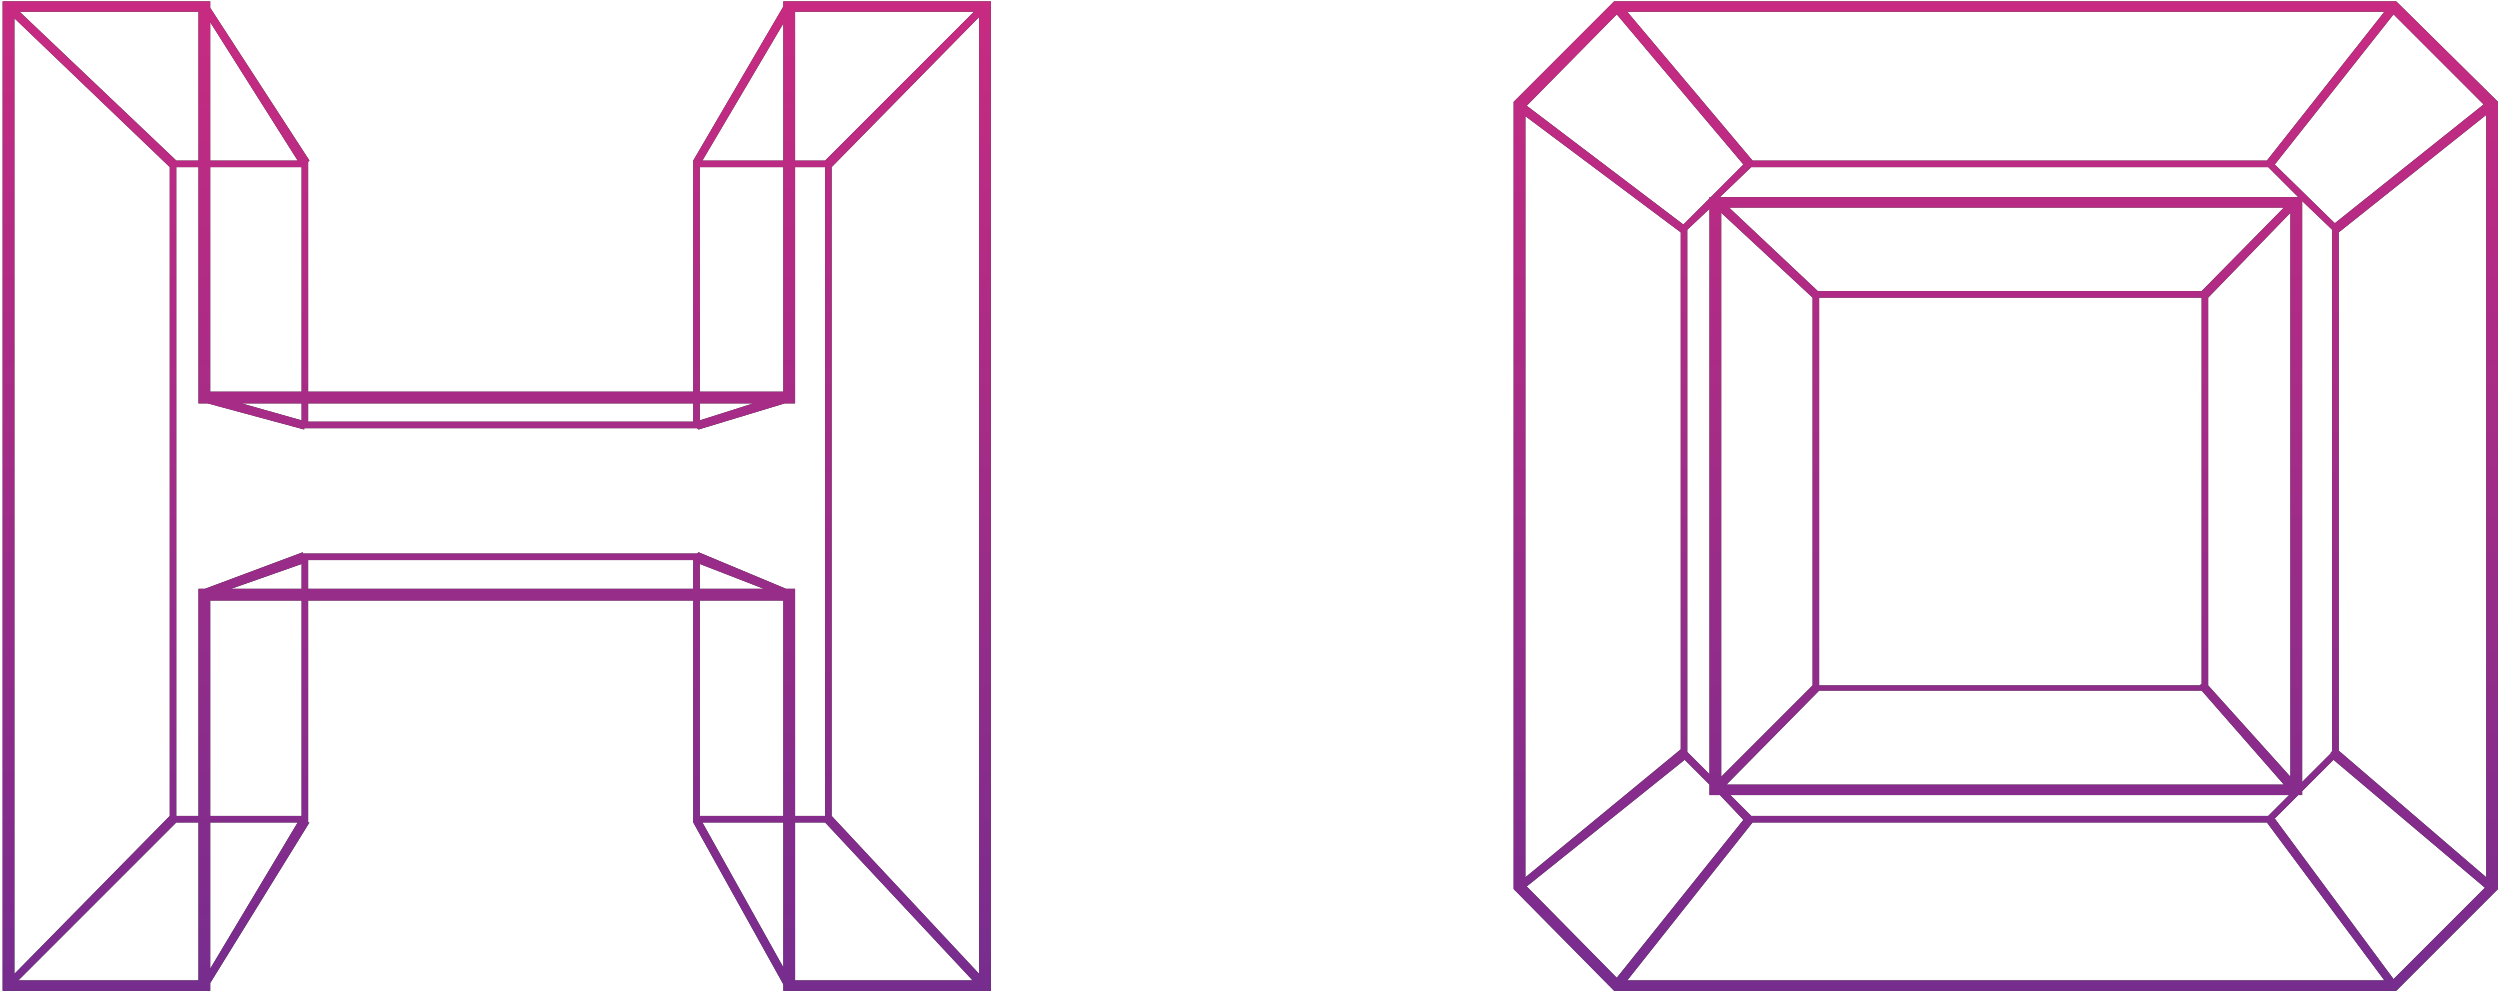
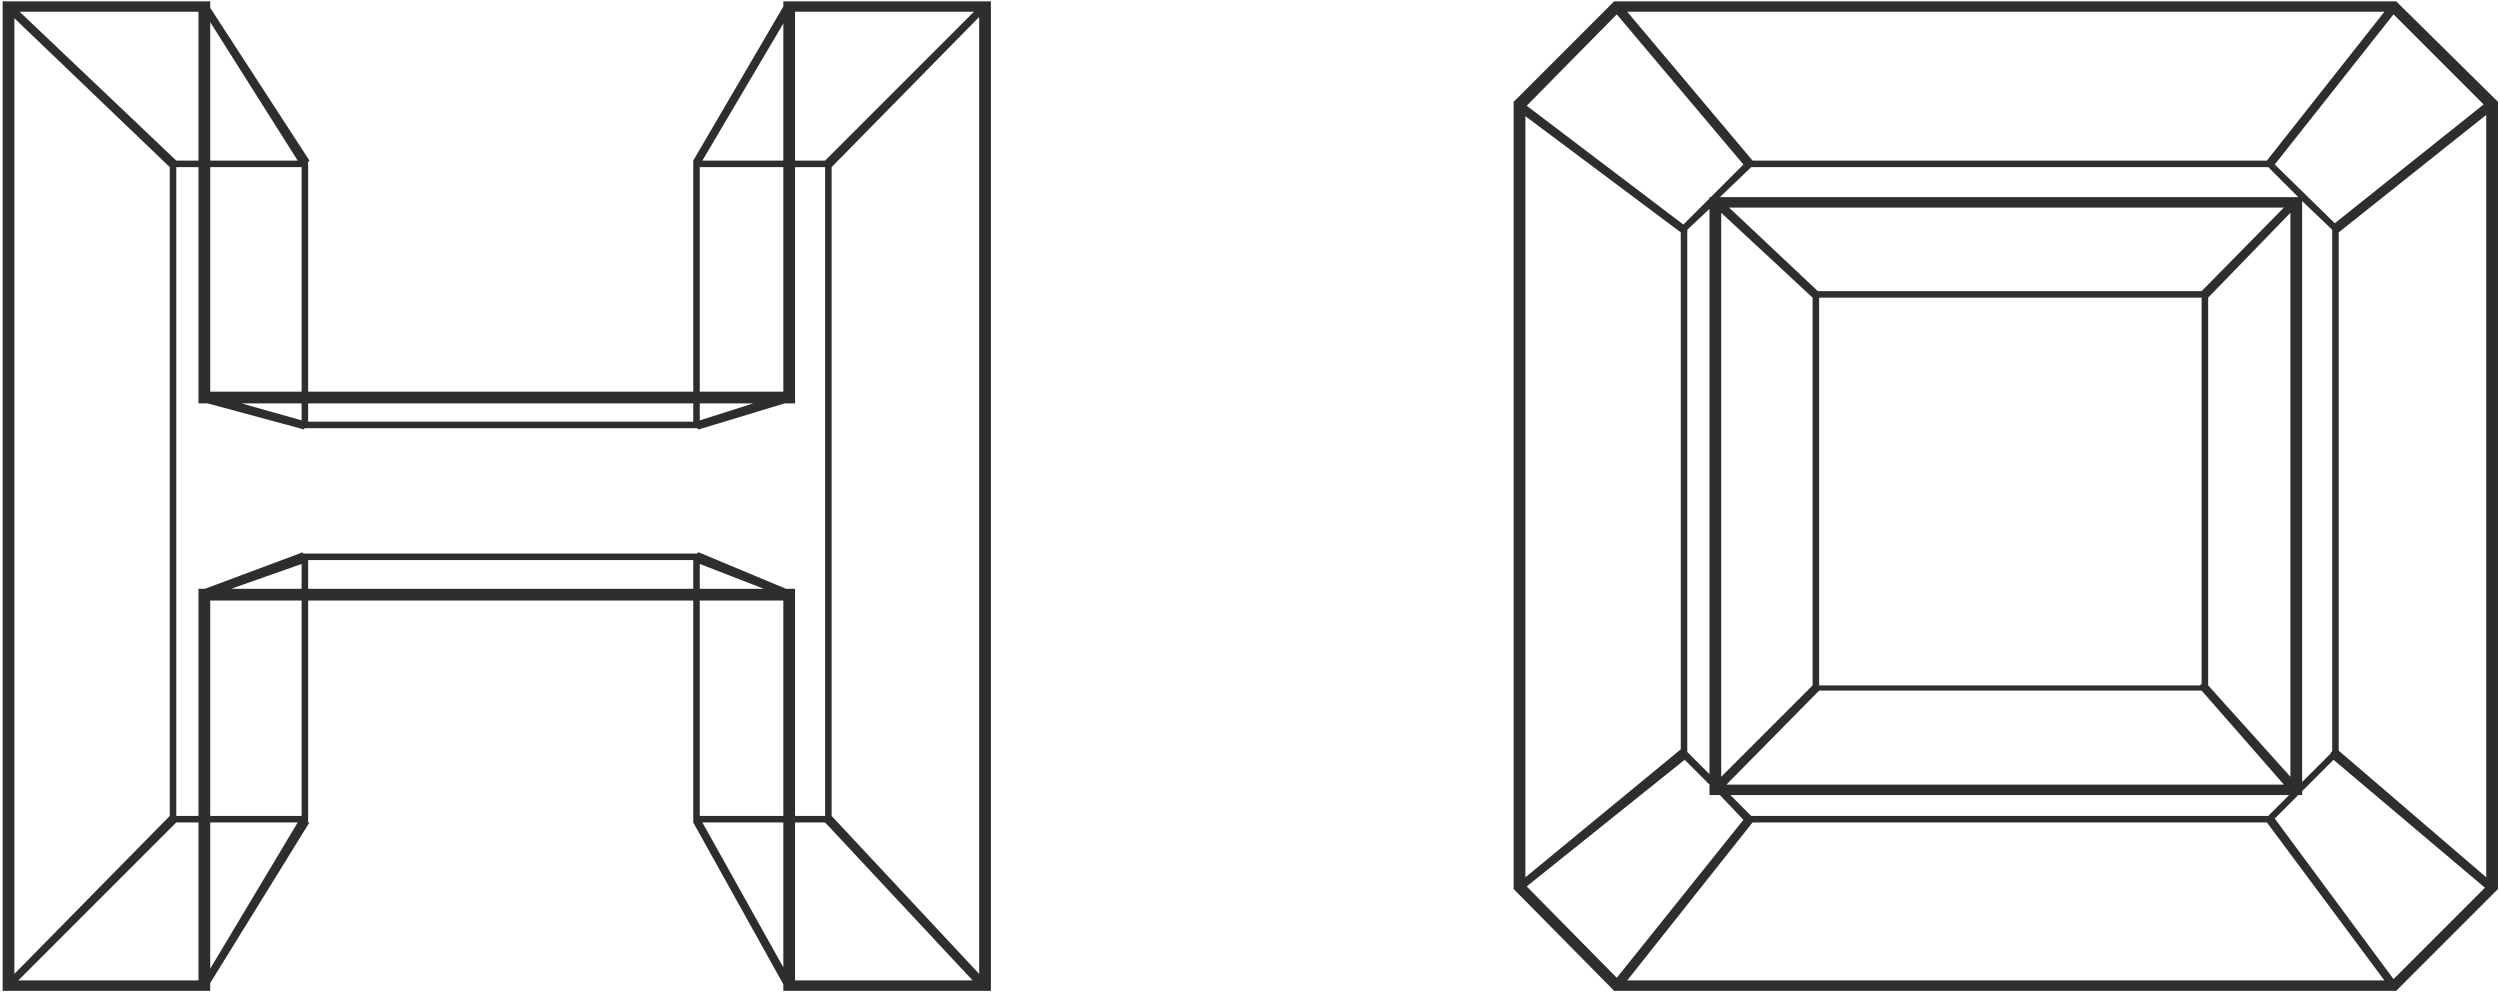
<svg xmlns="http://www.w3.org/2000/svg" width="383" height="152" viewBox="0 0 383 152" fill="none">
  <path d="M151.806 0.2H120.006V1L106.206 24.6V60H47.206V24.8L47.406 24.6L32.206 1.2V0.2H0.406V151.8H32.206V150.6L47.406 126H47.206V92H106.206V126L120.006 150.8V151.8H151.806V0.2ZM2.206 2.8L26.006 25.6V125L2.206 149.2V2.8ZM127.406 125V25.6L150.006 2.6V149.2L127.406 125ZM126.406 25.6V125H121.806V90.2H120.406L107.006 84.6L106.806 84.8H46.406V84.6L31.406 90.2H30.406V125H27.006V25.6H30.406V61.8H31.806L46.606 65.8V65.6H106.806L107.006 65.8L120.206 61.8H121.806V25.6H126.406ZM32.206 60V25.6H46.206V60H32.206ZM32.206 92H46.206V125H32.206V92ZM120.006 25.6V60H107.206V25.6H120.006ZM107.206 125V92H120.006V125H107.206ZM149.006 150.2H121.806V126H126.206H126.406L149.006 150.2ZM30.406 126V150.2H2.806L27.006 126H30.406ZM149.206 1.8L126.406 24.6H121.806V1.8H149.206ZM30.406 1.8V24.6H27.006L3.006 1.8H30.406ZM47.206 90.2V85.8H106.206V90.2H47.206ZM47.206 61.8H106.206V64.6H47.206V61.8ZM32.206 148.4V126H45.606L32.206 148.4ZM32.206 24.6V3.4L45.606 24.6H32.206ZM120.006 126V148.2L107.606 126H120.006ZM120.006 3.6V24.6H107.606L120.006 3.6ZM46.206 86.4V90.2H35.406L46.206 86.4ZM107.206 90.2V86.4L117.006 90.2H107.206ZM46.206 61.8V64.4L37.006 61.8H46.206ZM107.206 64.4V61.8H115.406L107.206 64.4ZM382.691 15.6L367.091 0.2H247.291L231.891 15.6V136.2L247.291 151.8H367.091L382.691 136.2V15.6ZM278.691 105V45.6H337.291V104.8C337.157 104.8 337.091 104.867 337.091 105H278.691ZM347.291 126L365.291 150.2H249.291L268.491 126H347.291ZM233.691 17.8L257.491 35.6V114.8L233.691 134.4V17.8ZM365.291 1.8L347.291 24.6H268.491L249.291 1.8H365.291ZM380.891 17.6V134.4L358.291 115V35.6L380.891 17.6ZM337.291 105.8L349.891 120.2H264.491L278.691 105.8H337.291ZM277.691 105L263.691 119V32.6L277.691 45.6V105ZM349.891 31.8L337.291 44.6H278.491L264.891 31.8H349.891ZM338.291 105V45.6L350.891 32.6V119L338.291 105ZM261.891 121.8H263.491L267.091 125.6L247.691 149.8L233.891 135.8L258.091 116.4L261.891 120.2V121.8ZM352.691 121.2L357.491 116.4L380.691 136L366.691 150L348.491 125.4L352.091 121.8H352.691V121.2ZM257.891 34.4L233.891 16.2L247.691 2.2L267.091 25.2L262.091 30.2H261.891V30.4L257.891 34.4ZM366.691 2.2L380.491 16L357.691 34.2L348.491 25.2L366.691 2.2ZM357.291 35.2V115C357.291 115.133 357.224 115.2 357.091 115.2C357.091 115.2 357.091 115.267 357.091 115.4L352.691 119.8V30.8L357.291 35.2ZM352.091 30.2H263.491L268.291 25.6H347.491L352.091 30.2ZM261.891 32V118.6L258.491 115.2V35.2L261.891 32ZM350.691 121.8L347.491 125H268.291L265.091 121.8H350.691Z" fill="#2E2E30" />
-   <path d="M151.806 0.2H120.006V1L106.206 24.6V60H47.206V24.8L47.406 24.6L32.206 1.2V0.2H0.406V151.8H32.206V150.6L47.406 126H47.206V92H106.206V126L120.006 150.8V151.8H151.806V0.2ZM2.206 2.8L26.006 25.6V125L2.206 149.2V2.8ZM127.406 125V25.6L150.006 2.6V149.2L127.406 125ZM126.406 25.6V125H121.806V90.2H120.406L107.006 84.6L106.806 84.8H46.406V84.6L31.406 90.2H30.406V125H27.006V25.6H30.406V61.8H31.806L46.606 65.8V65.6H106.806L107.006 65.8L120.206 61.8H121.806V25.6H126.406ZM32.206 60V25.6H46.206V60H32.206ZM32.206 92H46.206V125H32.206V92ZM120.006 25.6V60H107.206V25.6H120.006ZM107.206 125V92H120.006V125H107.206ZM149.006 150.2H121.806V126H126.206H126.406L149.006 150.2ZM30.406 126V150.2H2.806L27.006 126H30.406ZM149.206 1.8L126.406 24.6H121.806V1.8H149.206ZM30.406 1.8V24.6H27.006L3.006 1.8H30.406ZM47.206 90.2V85.8H106.206V90.2H47.206ZM47.206 61.8H106.206V64.6H47.206V61.8ZM32.206 148.4V126H45.606L32.206 148.4ZM32.206 24.6V3.4L45.606 24.6H32.206ZM120.006 126V148.2L107.606 126H120.006ZM120.006 3.6V24.6H107.606L120.006 3.6ZM46.206 86.4V90.2H35.406L46.206 86.4ZM107.206 90.2V86.4L117.006 90.2H107.206ZM46.206 61.8V64.4L37.006 61.8H46.206ZM107.206 64.4V61.8H115.406L107.206 64.4ZM382.691 15.6L367.091 0.2H247.291L231.891 15.6V136.2L247.291 151.8H367.091L382.691 136.2V15.6ZM278.691 105V45.6H337.291V104.8C337.157 104.8 337.091 104.867 337.091 105H278.691ZM347.291 126L365.291 150.2H249.291L268.491 126H347.291ZM233.691 17.8L257.491 35.6V114.8L233.691 134.4V17.8ZM365.291 1.8L347.291 24.6H268.491L249.291 1.8H365.291ZM380.891 17.6V134.4L358.291 115V35.6L380.891 17.6ZM337.291 105.8L349.891 120.2H264.491L278.691 105.8H337.291ZM277.691 105L263.691 119V32.6L277.691 45.6V105ZM349.891 31.8L337.291 44.6H278.491L264.891 31.8H349.891ZM338.291 105V45.6L350.891 32.6V119L338.291 105ZM261.891 121.8H263.491L267.091 125.6L247.691 149.8L233.891 135.8L258.091 116.4L261.891 120.2V121.8ZM352.691 121.2L357.491 116.4L380.691 136L366.691 150L348.491 125.4L352.091 121.8H352.691V121.2ZM257.891 34.4L233.891 16.2L247.691 2.2L267.091 25.2L262.091 30.2H261.891V30.4L257.891 34.4ZM366.691 2.2L380.491 16L357.691 34.2L348.491 25.2L366.691 2.2ZM357.291 35.2V115C357.291 115.133 357.224 115.2 357.091 115.2C357.091 115.2 357.091 115.267 357.091 115.4L352.691 119.8V30.8L357.291 35.2ZM352.091 30.2H263.491L268.291 25.6H347.491L352.091 30.2ZM261.891 32V118.6L258.491 115.2V35.2L261.891 32ZM350.691 121.8L347.491 125H268.291L265.091 121.8H350.691Z" fill="url(#paint0_linear)" />
  <defs>
    <linearGradient id="paint0_linear" x1="191.5" y1="-70" x2="191.5" y2="182" gradientUnits="userSpaceOnUse">
      <stop stop-color="#EE2A7B" />
      <stop offset="1" stop-color="#662D91" />
    </linearGradient>
  </defs>
</svg>